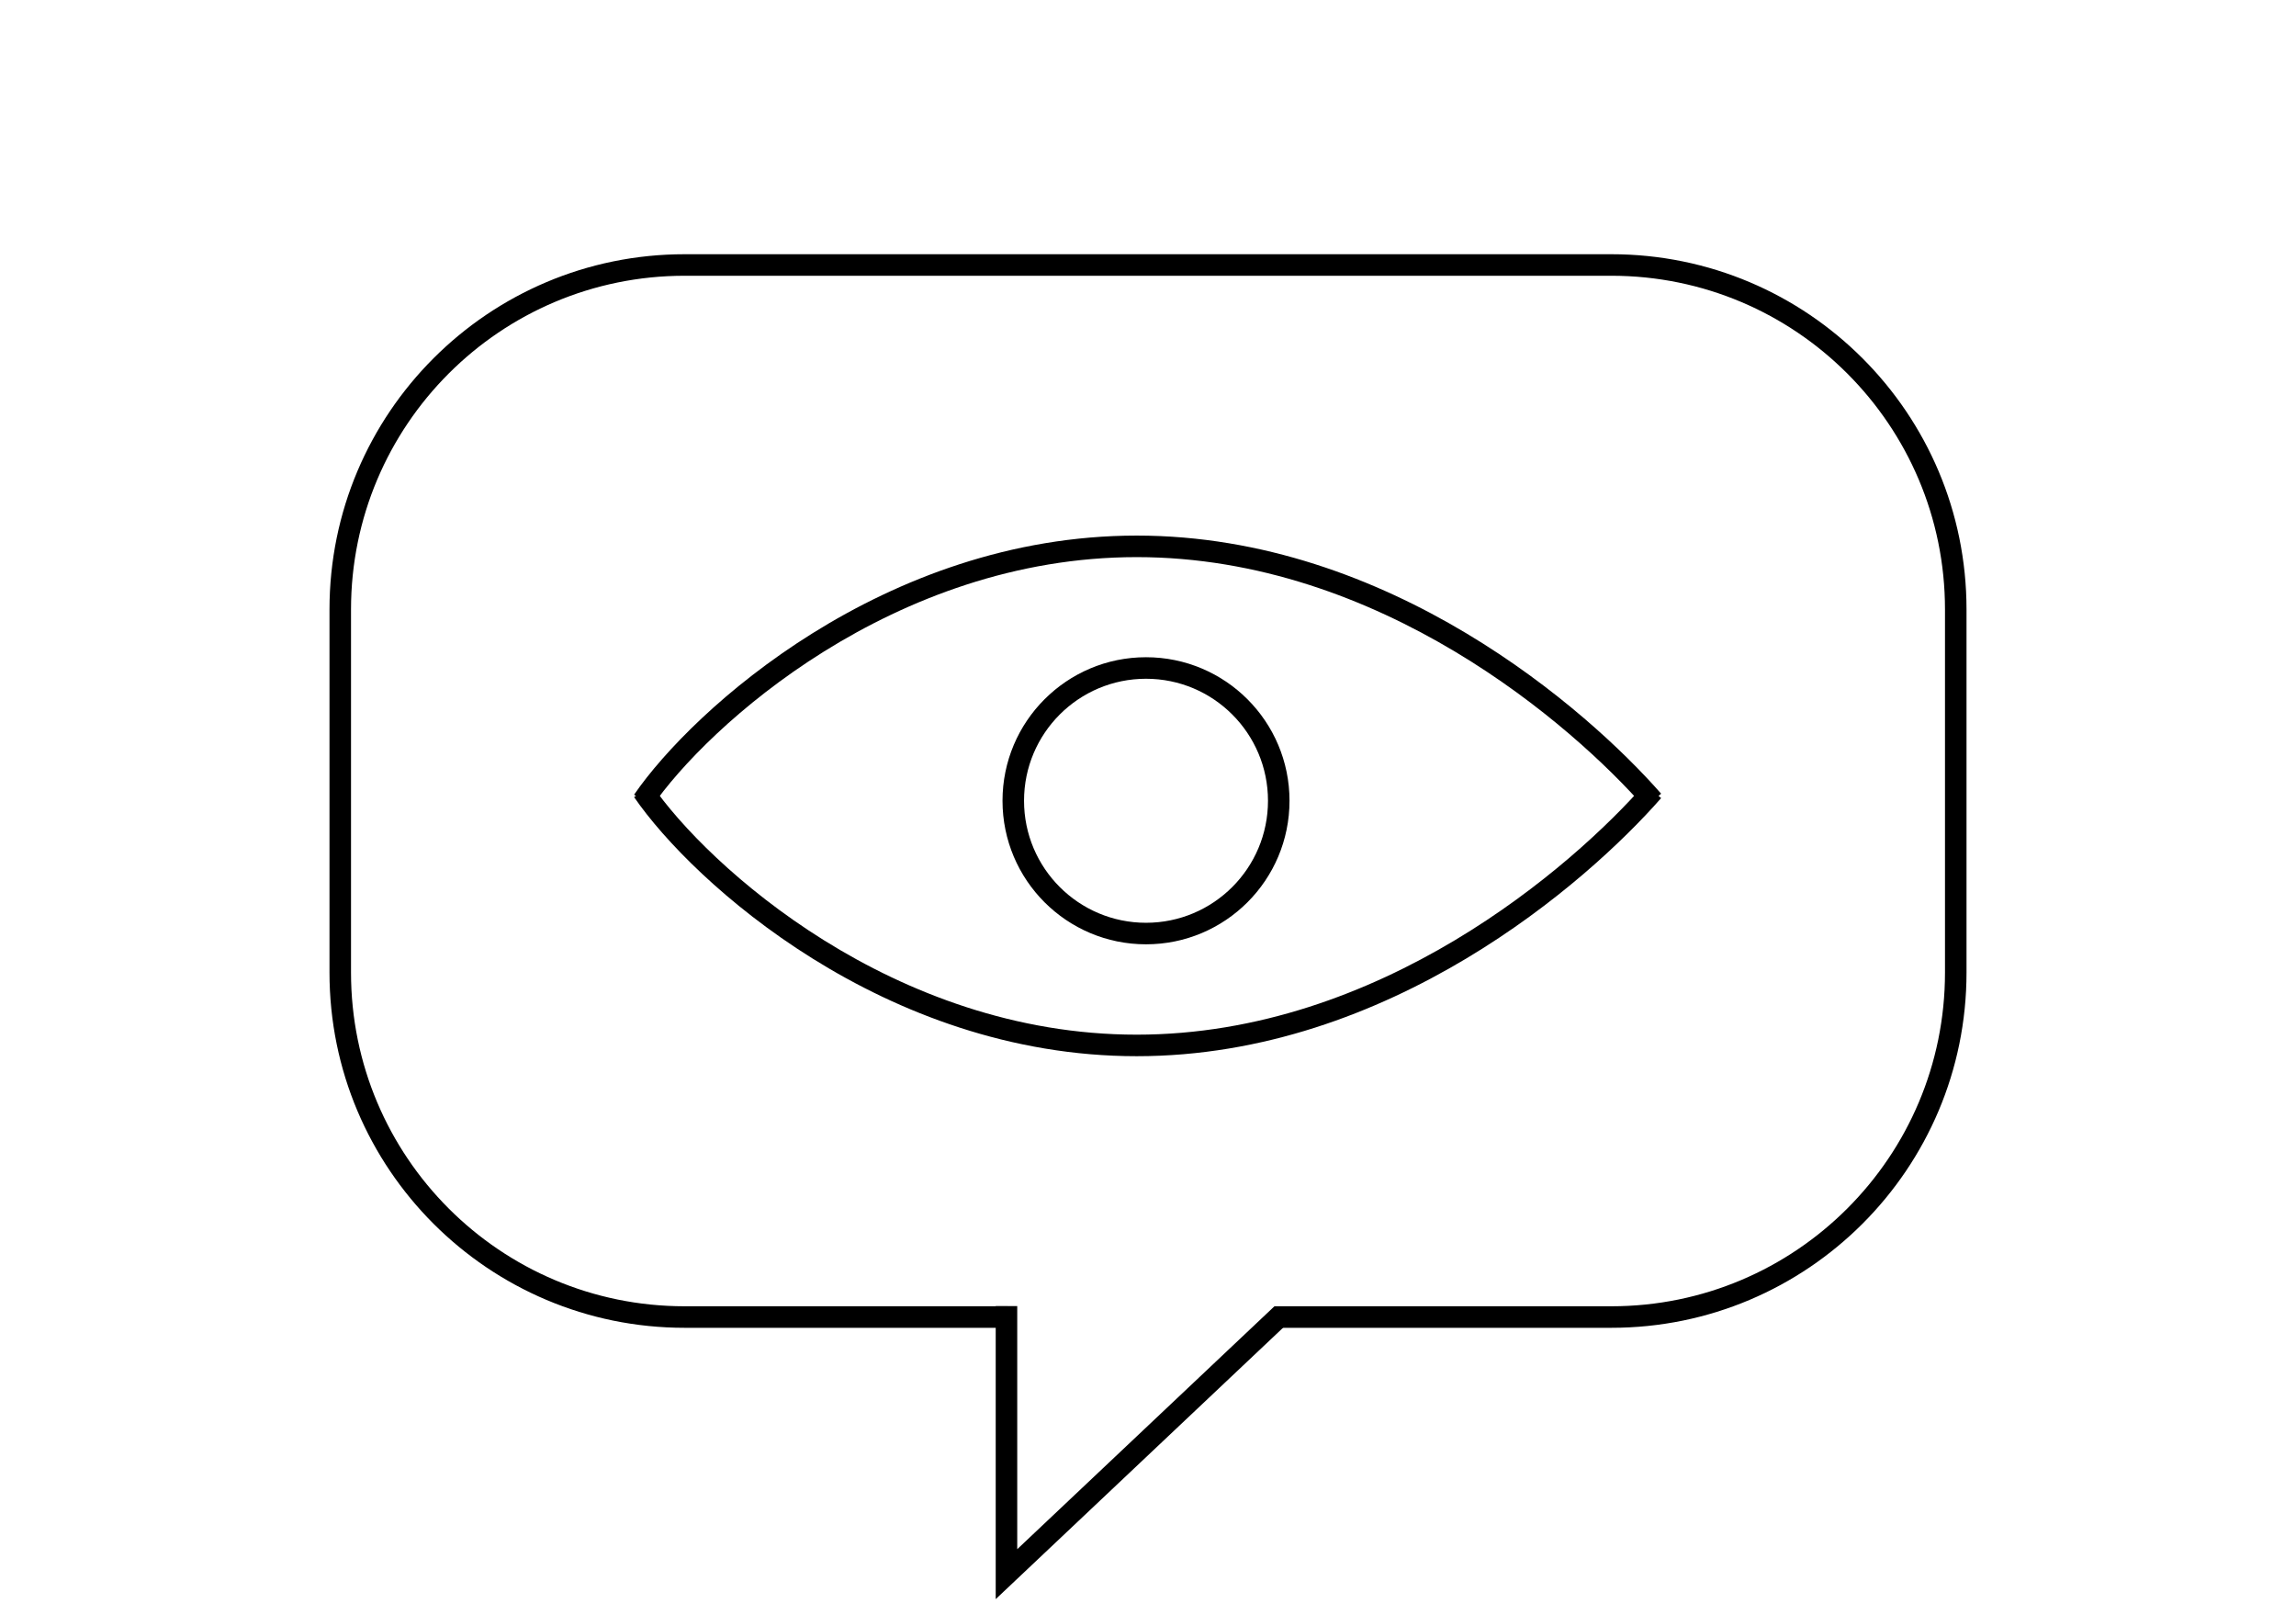
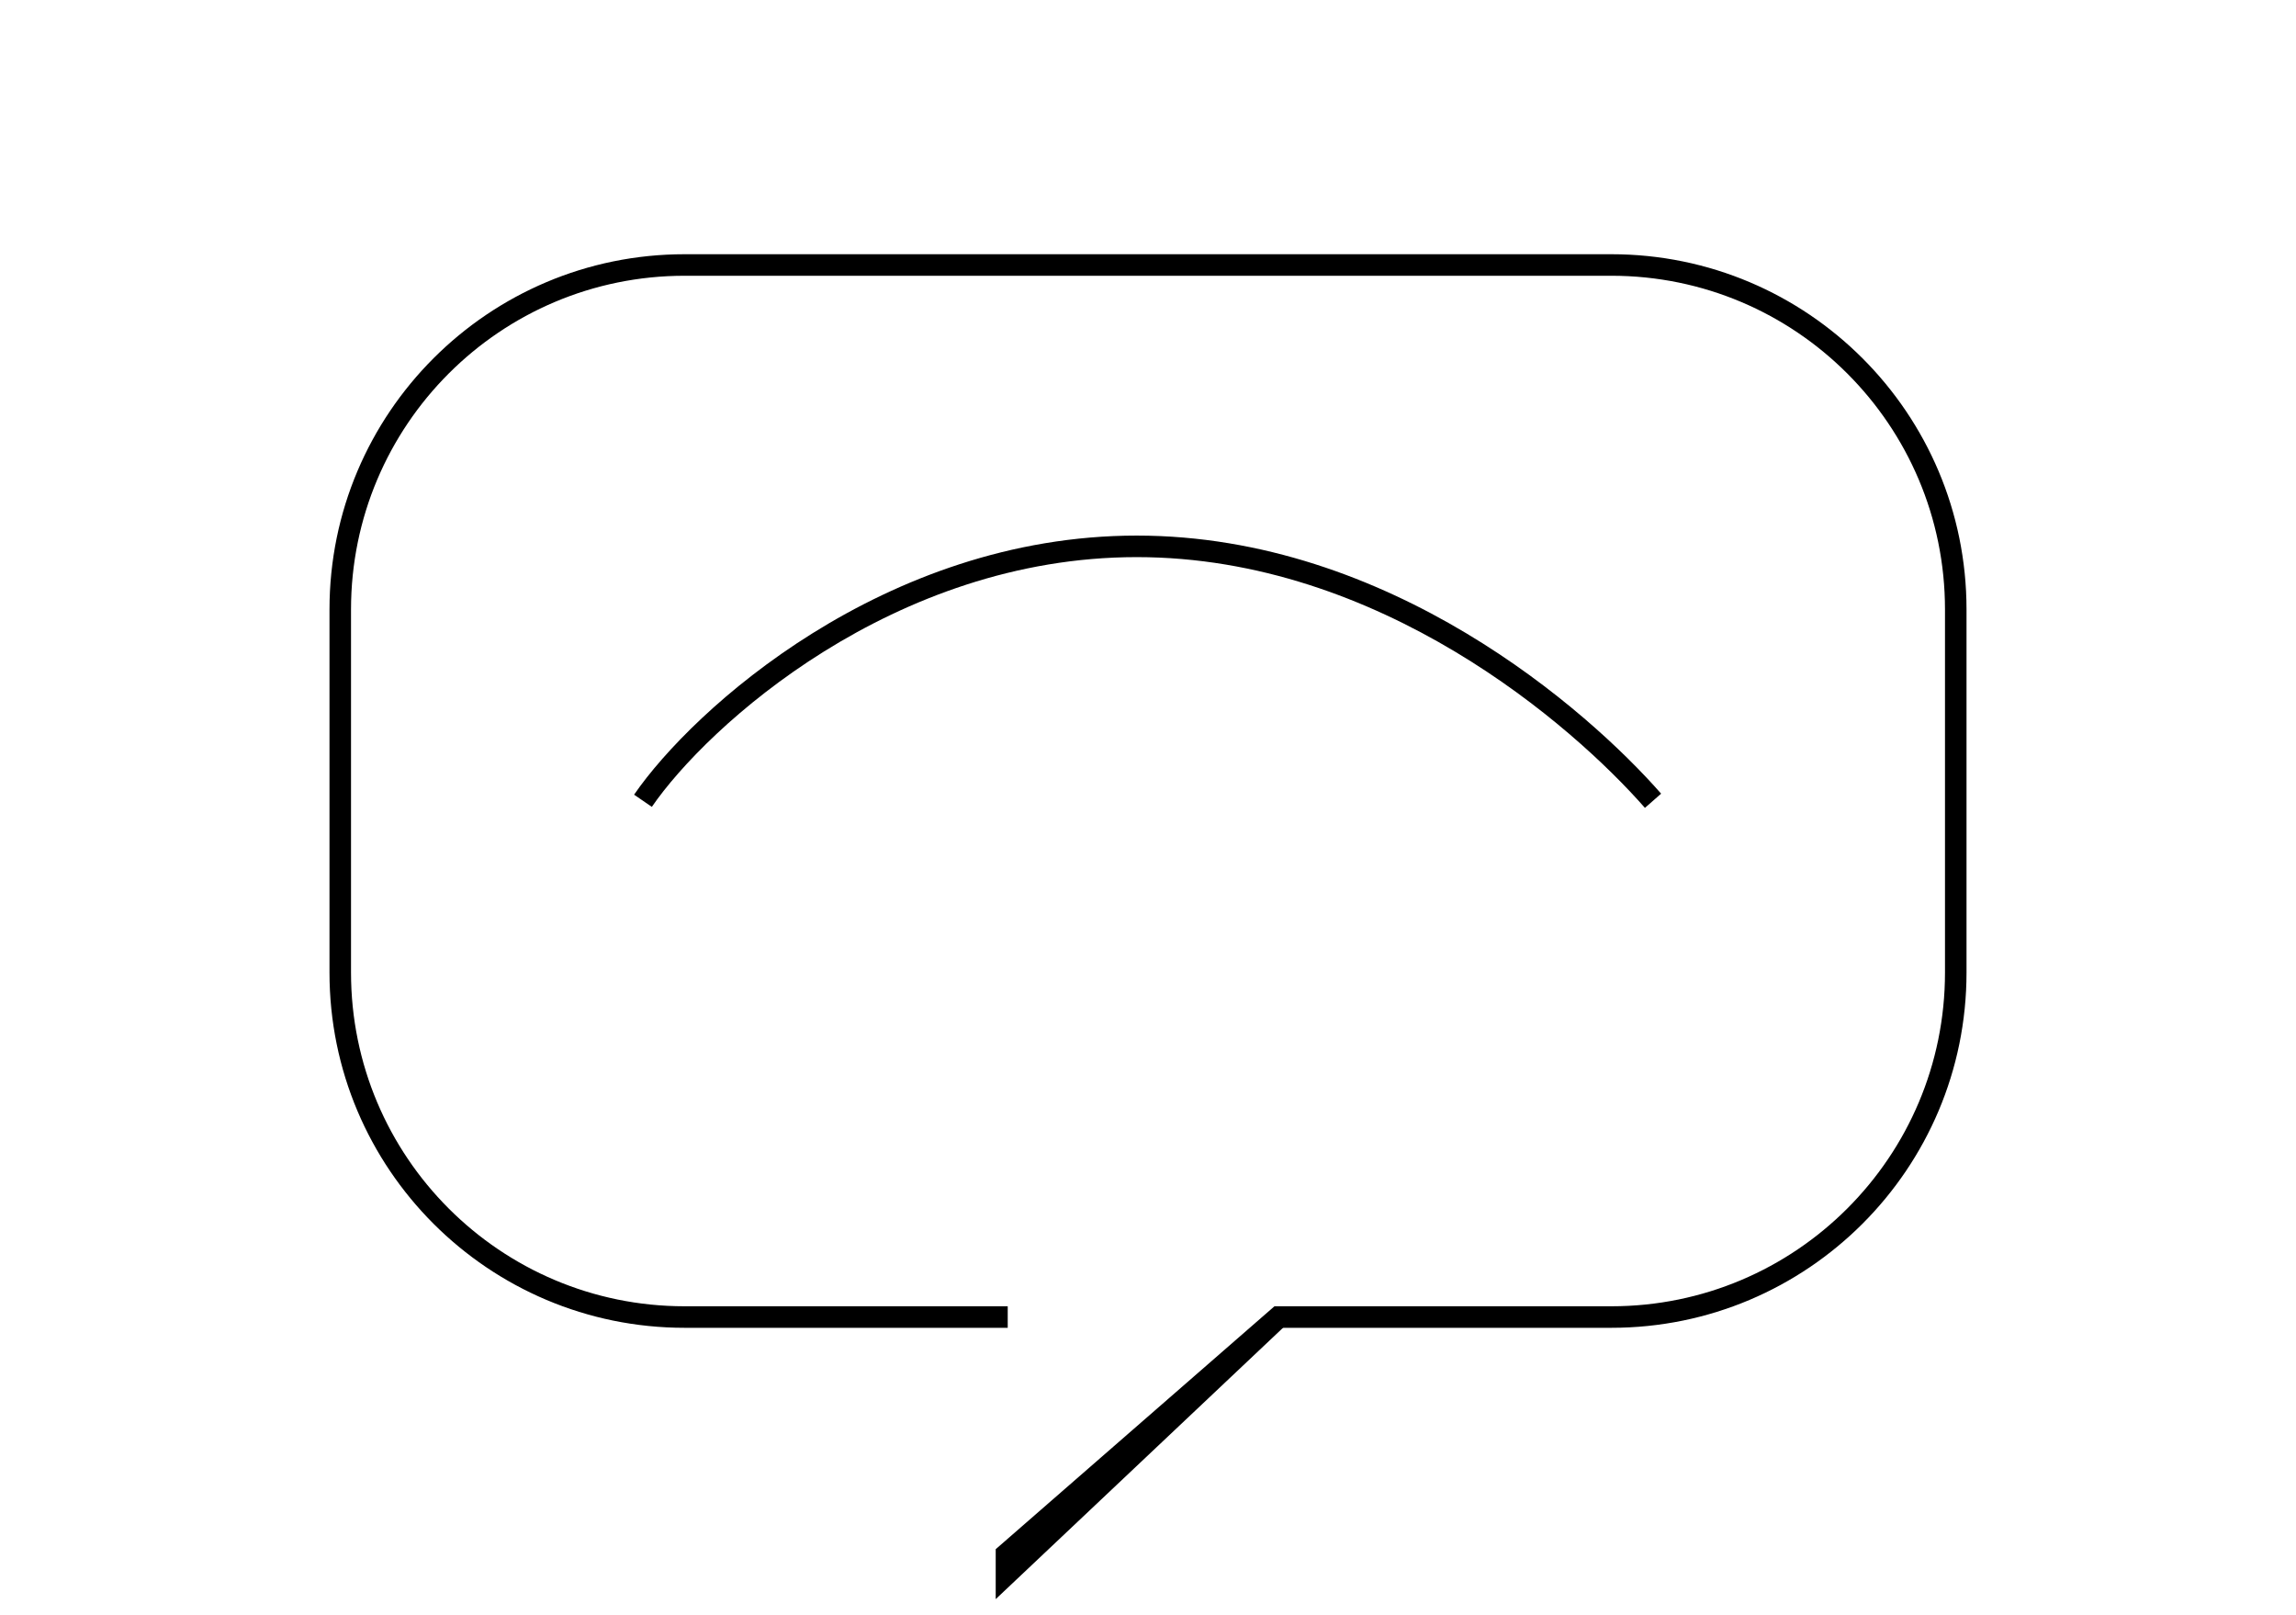
<svg xmlns="http://www.w3.org/2000/svg" width="320" height="225" viewBox="0 0 320 225" fill="none">
  <path fill-rule="evenodd" clip-rule="evenodd" d="M45.922 84.922C45.922 57.584 68.084 35.422 95.422 35.422H224.579C251.917 35.422 274.079 57.584 274.079 84.922V135.508C274.079 162.846 251.917 185.008 224.579 185.008H177.628V182.008H224.579C250.26 182.008 271.079 161.189 271.079 135.508V84.922C271.079 59.241 250.26 38.422 224.579 38.422H95.422C69.741 38.422 48.922 59.241 48.922 84.922V135.508C48.922 161.189 69.741 182.008 95.422 182.008H140.449V185.008H95.422C68.084 185.008 45.922 162.846 45.922 135.508V84.922Z" fill="black" />
-   <path fill-rule="evenodd" clip-rule="evenodd" d="M138.775 181.98H141.775V215.855L177.61 182.02L179.67 184.201L138.775 222.813V181.98Z" fill="black" />
+   <path fill-rule="evenodd" clip-rule="evenodd" d="M138.775 181.98V215.855L177.61 182.02L179.67 184.201L138.775 222.813V181.98Z" fill="black" />
  <path fill-rule="evenodd" clip-rule="evenodd" d="M114.84 90.777C103.108 98.093 94.7 106.816 90.848 112.424L88.375 110.725C92.484 104.744 101.206 95.743 113.252 88.231C125.314 80.71 140.8 74.625 158.428 74.625C193.636 74.625 221.25 98.883 231.515 110.585L229.259 112.564C219.195 101.09 192.337 77.625 158.428 77.625C141.498 77.625 126.556 83.471 114.84 90.777Z" fill="black" />
-   <path fill-rule="evenodd" clip-rule="evenodd" d="M114.84 131.012C103.108 123.696 94.7 114.973 90.848 109.365L88.375 111.064C92.484 117.045 101.206 126.046 113.252 133.558C125.314 141.079 140.8 147.164 158.428 147.164C193.636 147.164 221.25 122.906 231.515 111.204L229.259 109.225C219.195 120.7 192.337 144.164 158.428 144.164C141.498 144.164 126.556 138.318 114.84 131.012Z" fill="black" />
-   <path fill-rule="evenodd" clip-rule="evenodd" d="M159.723 128.574C169.111 128.574 176.723 120.963 176.723 111.574C176.723 102.185 169.111 94.574 159.723 94.574C150.334 94.574 142.723 102.185 142.723 111.574C142.723 120.963 150.334 128.574 159.723 128.574ZM159.723 131.574C170.768 131.574 179.723 122.62 179.723 111.574C179.723 100.529 170.768 91.574 159.723 91.574C148.677 91.574 139.723 100.529 139.723 111.574C139.723 122.62 148.677 131.574 159.723 131.574Z" fill="black" />
</svg>